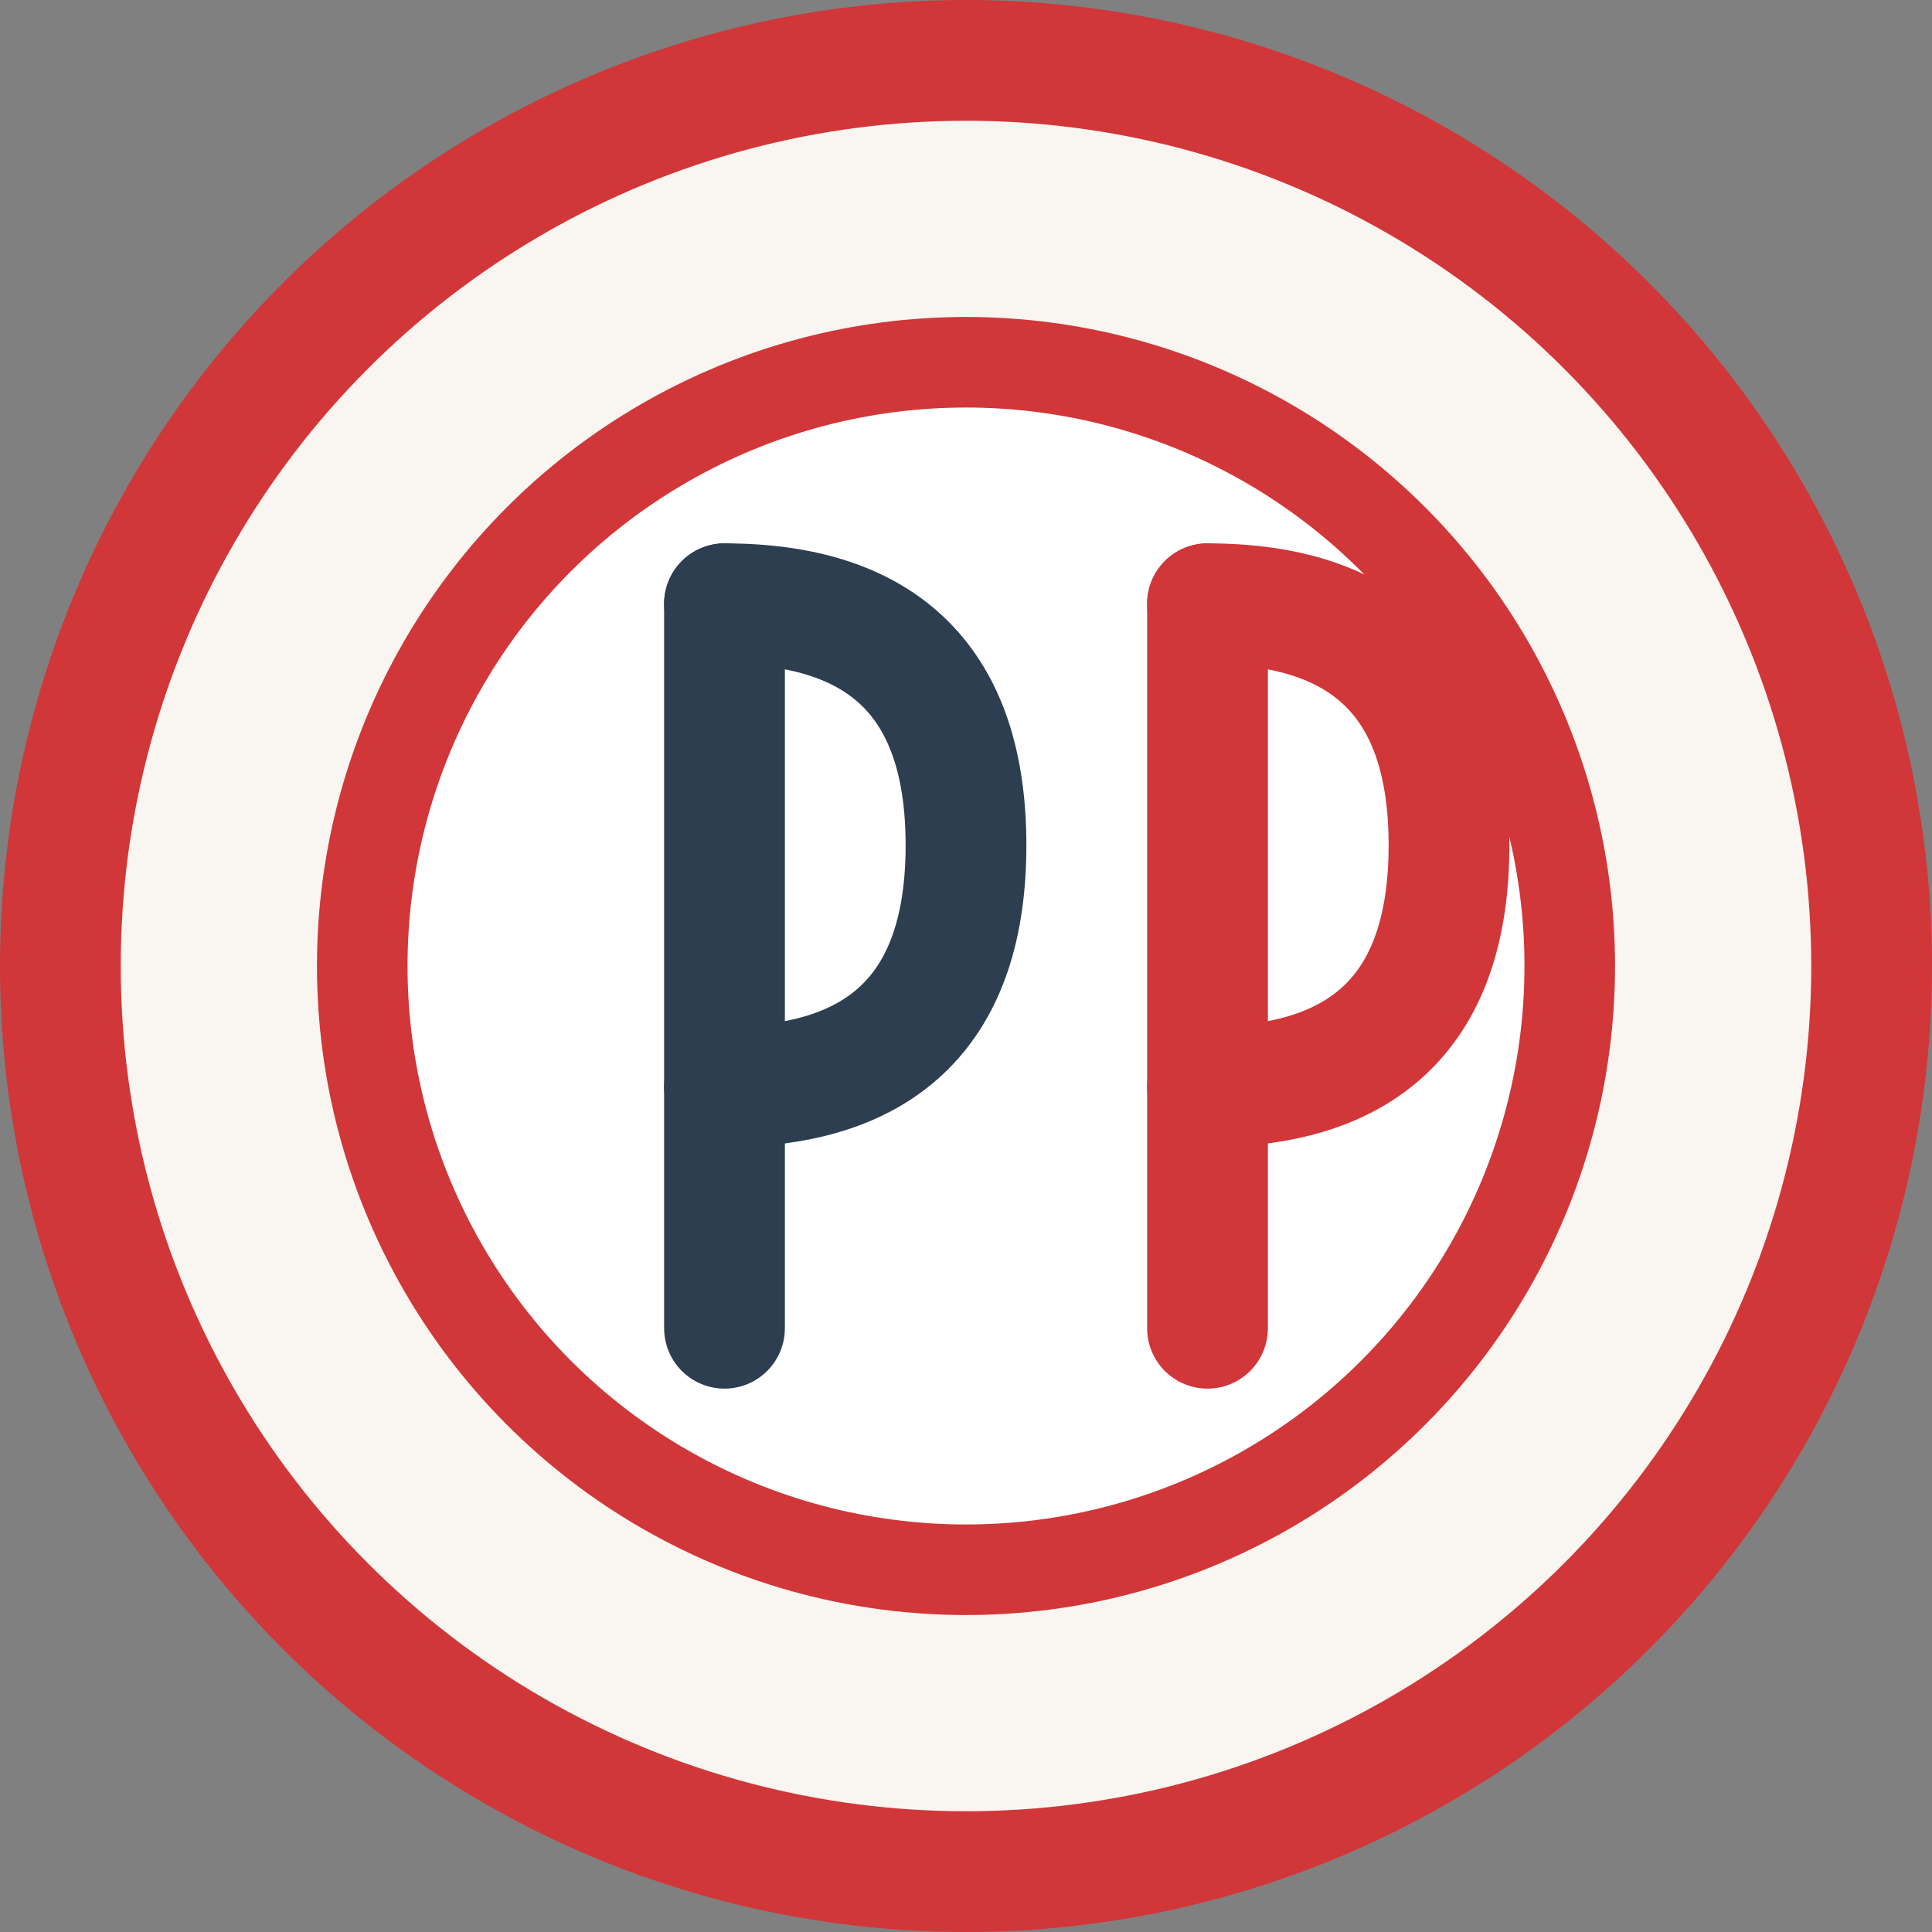
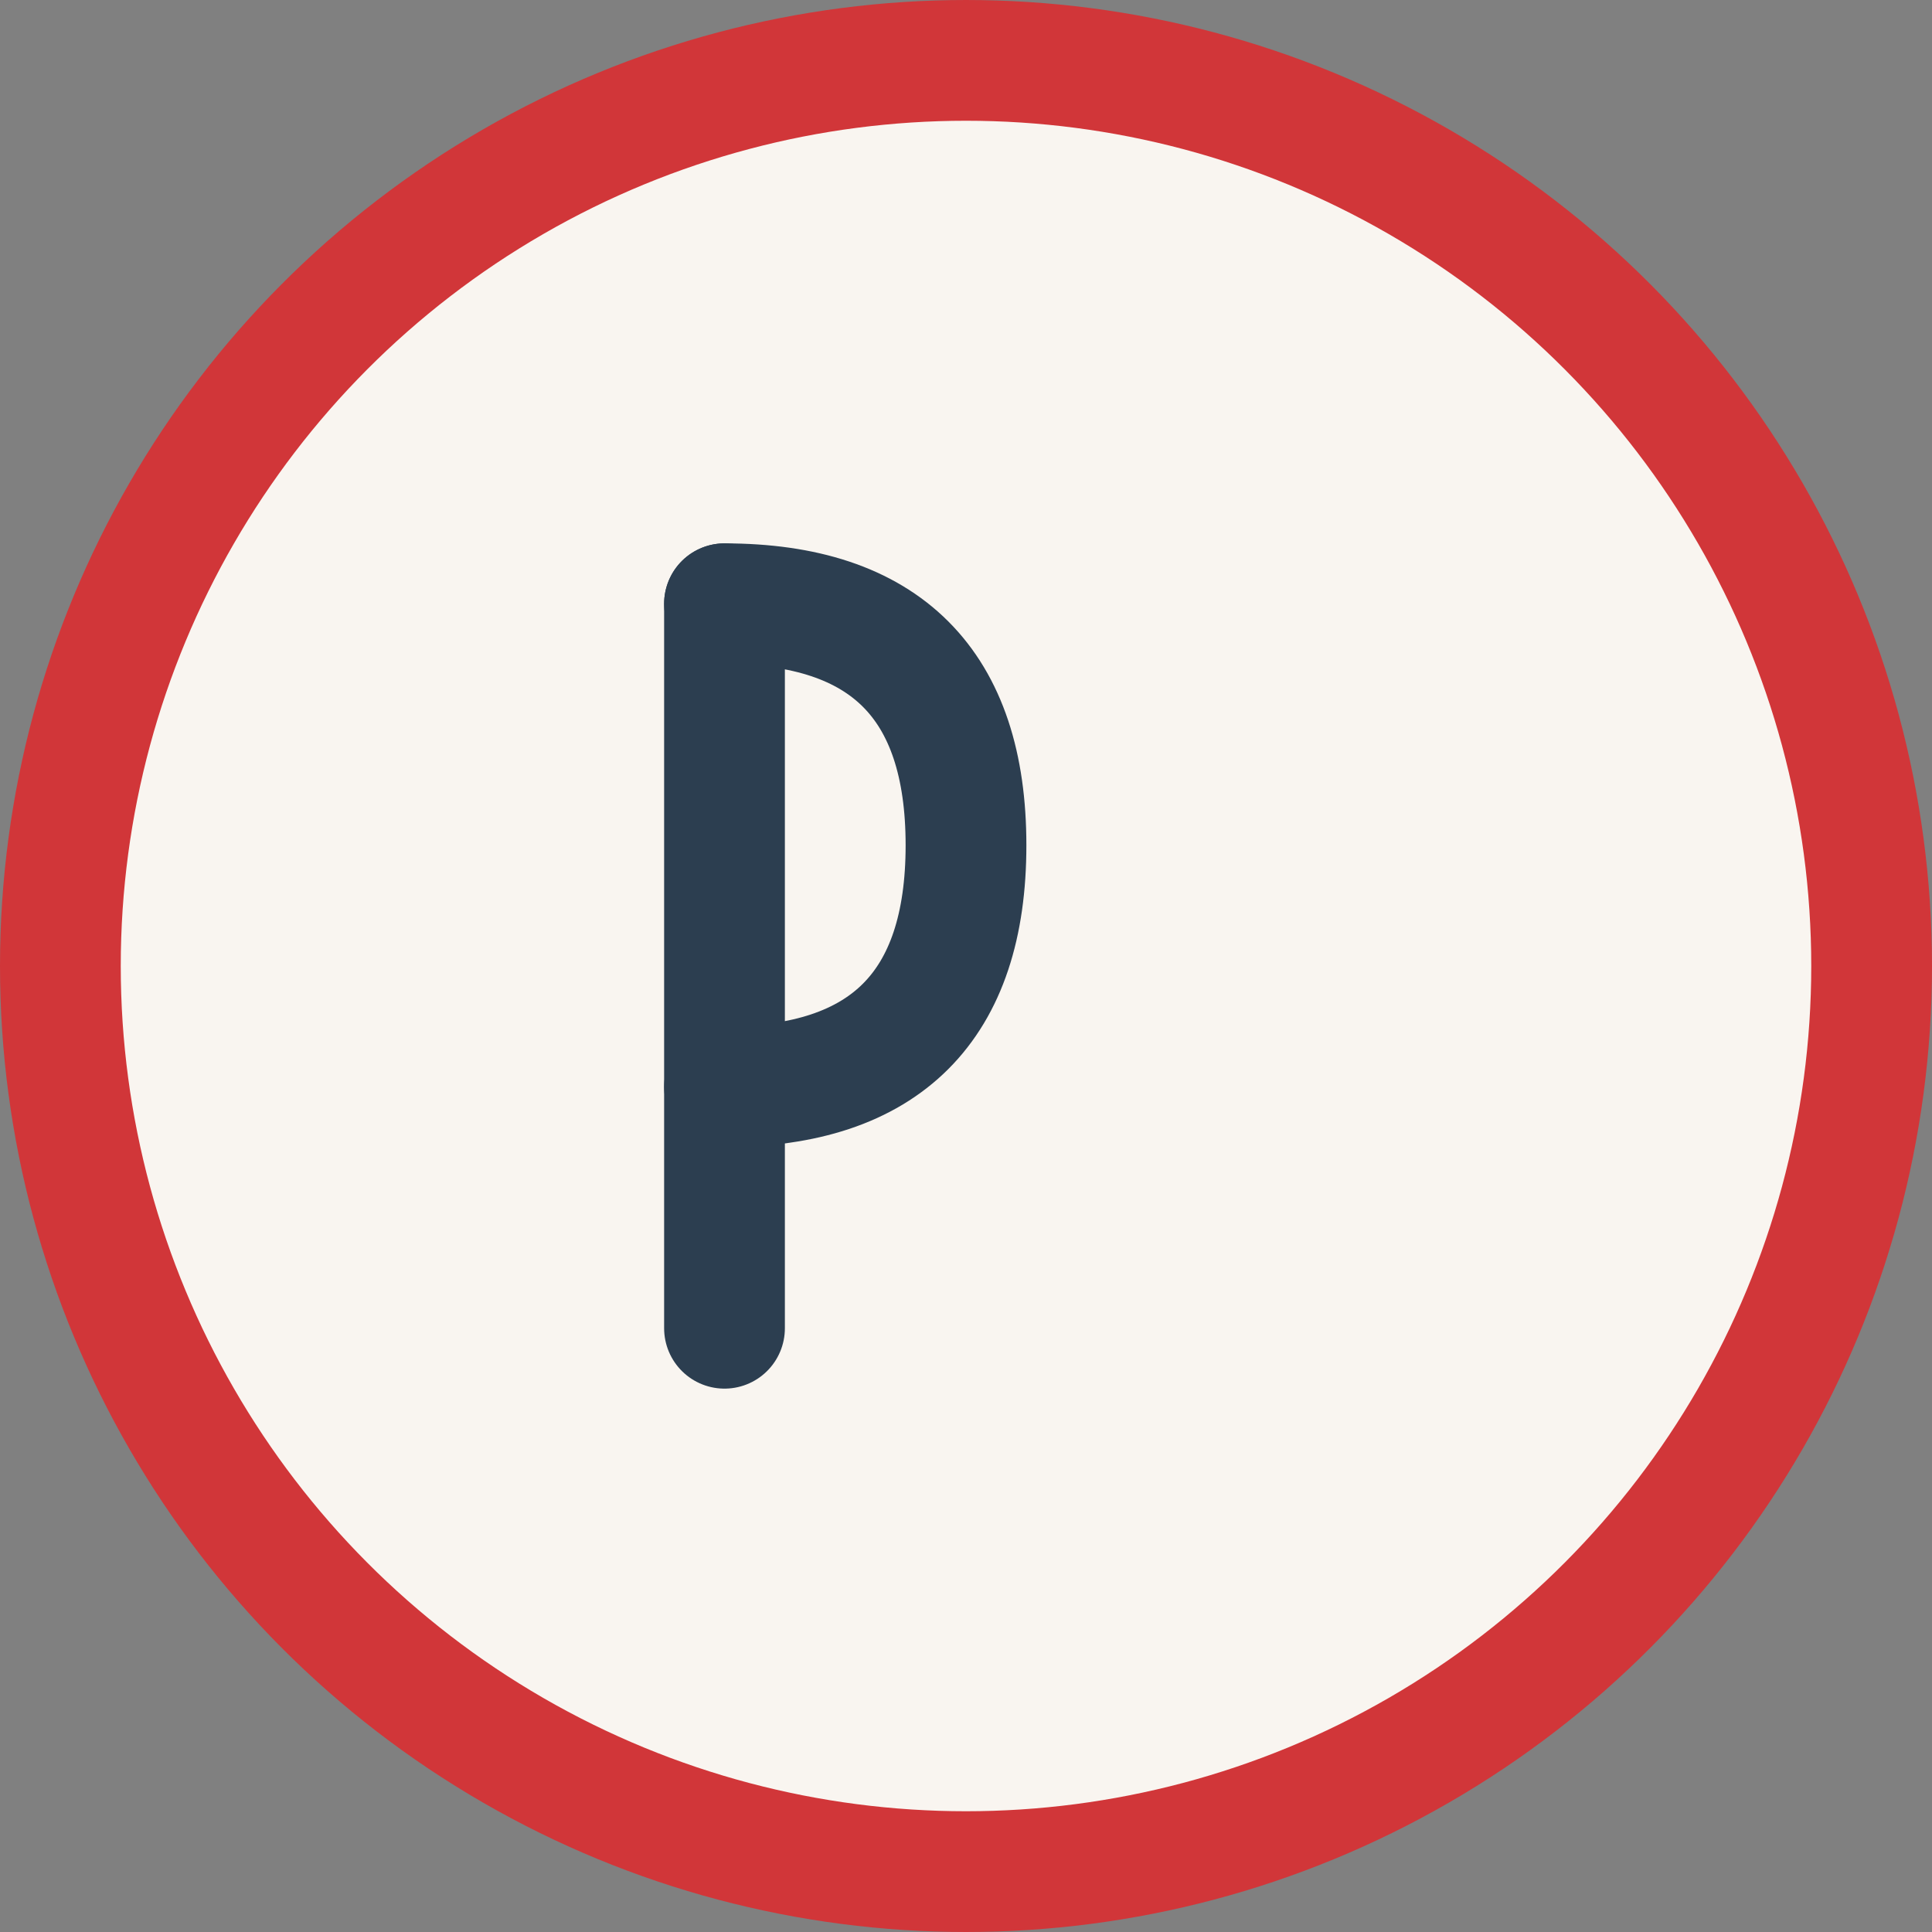
<svg xmlns="http://www.w3.org/2000/svg" width="32" height="32" viewBox="0 0 32 32">
  <rect x="0" y="0" width="32" height="32" fill="#808080" stroke="none" />
  <circle cx="16" cy="16" r="15" fill="#f9f5f0" stroke="#d13639" stroke-width="2" />
-   <circle cx="16" cy="16" r="10" fill="#fff" stroke="#d13639" stroke-width="1.5" />
  <path d="M12 10 L12 22" stroke="#2c3e50" stroke-width="2" stroke-linecap="round" />
  <path d="M12 10 Q16 10 16 14 Q16 18 12 18" stroke="#2c3e50" stroke-width="2" fill="none" stroke-linecap="round" />
-   <path d="M20 10 L20 22" stroke="#d13639" stroke-width="2" stroke-linecap="round" />
-   <path d="M20 10 Q24 10 24 14 Q24 18 20 18" stroke="#d13639" stroke-width="2" fill="none" stroke-linecap="round" />
</svg>